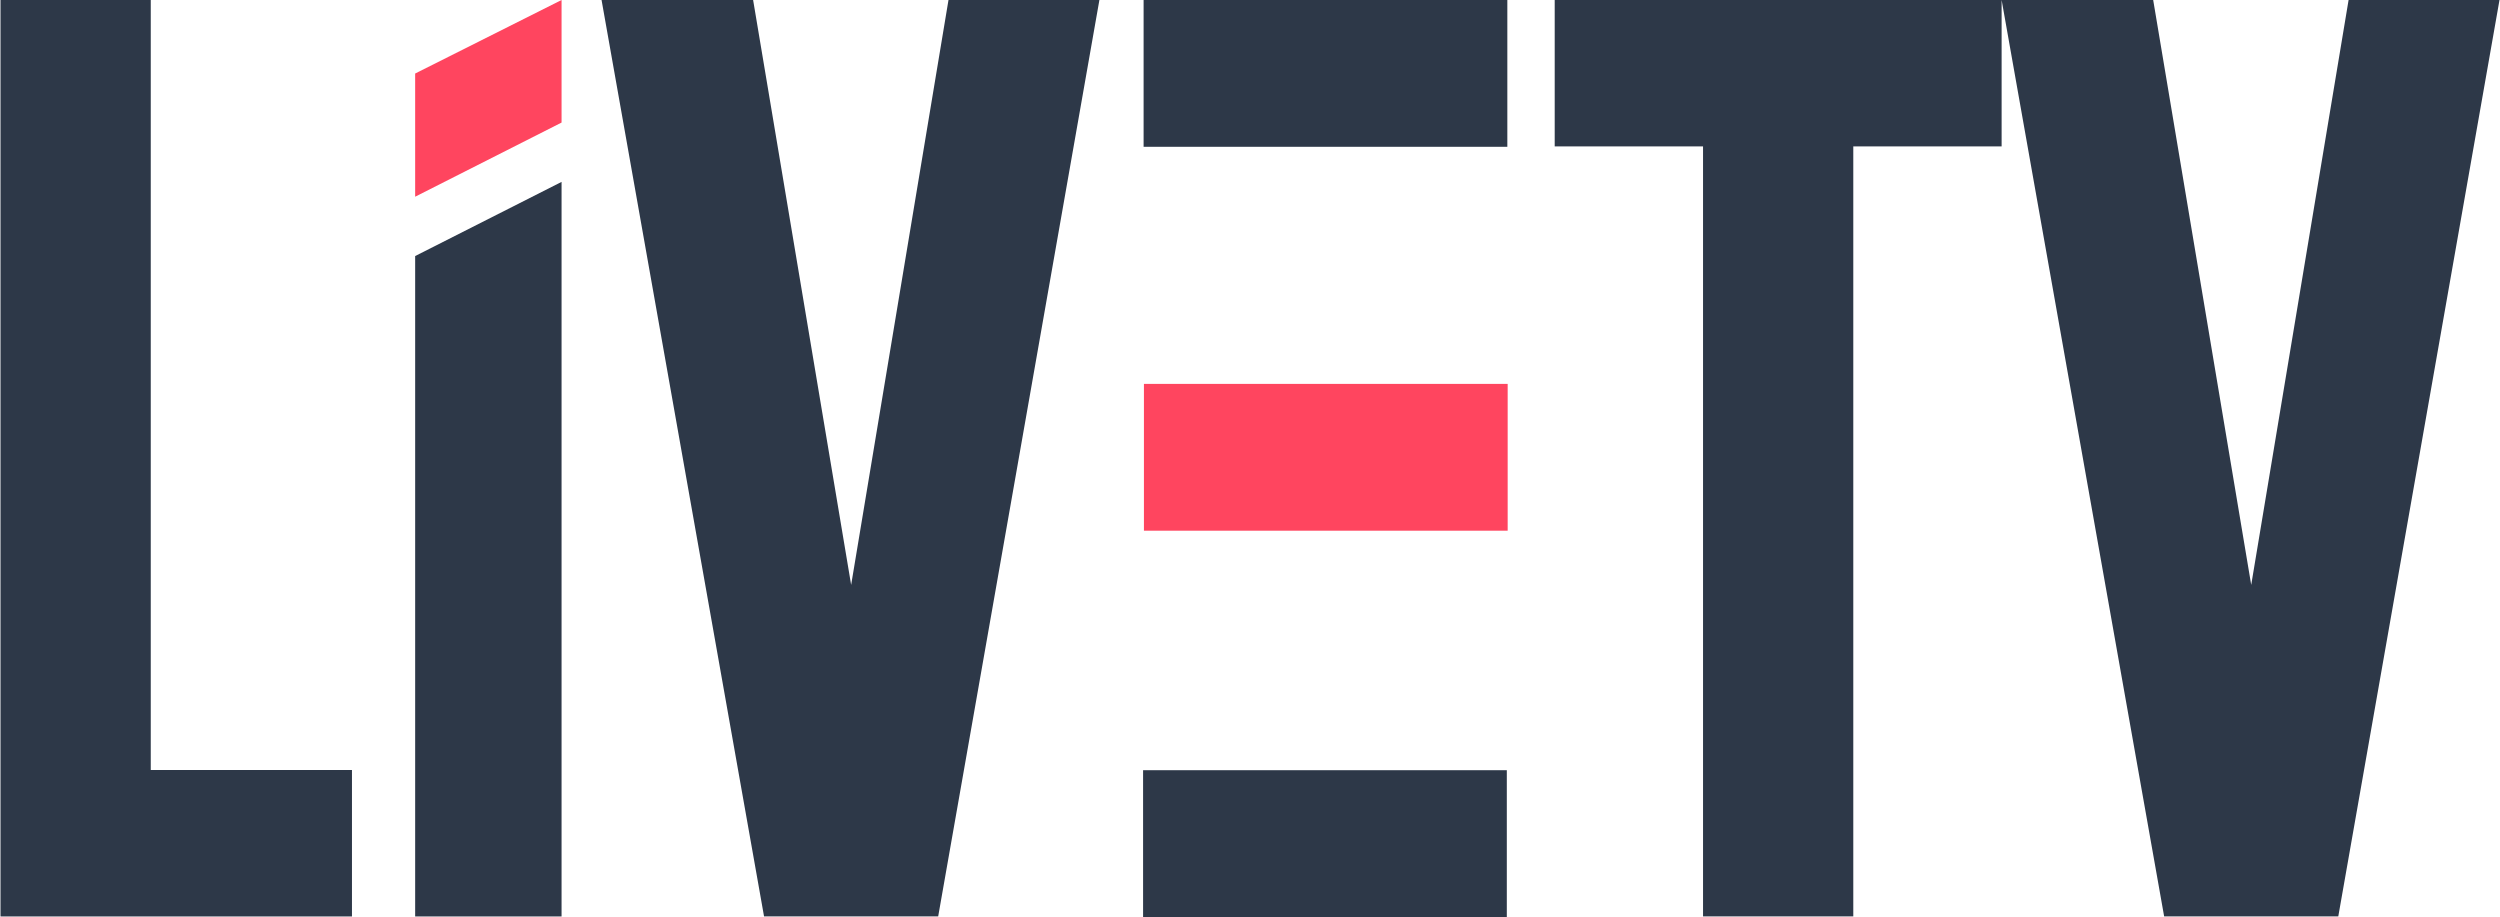
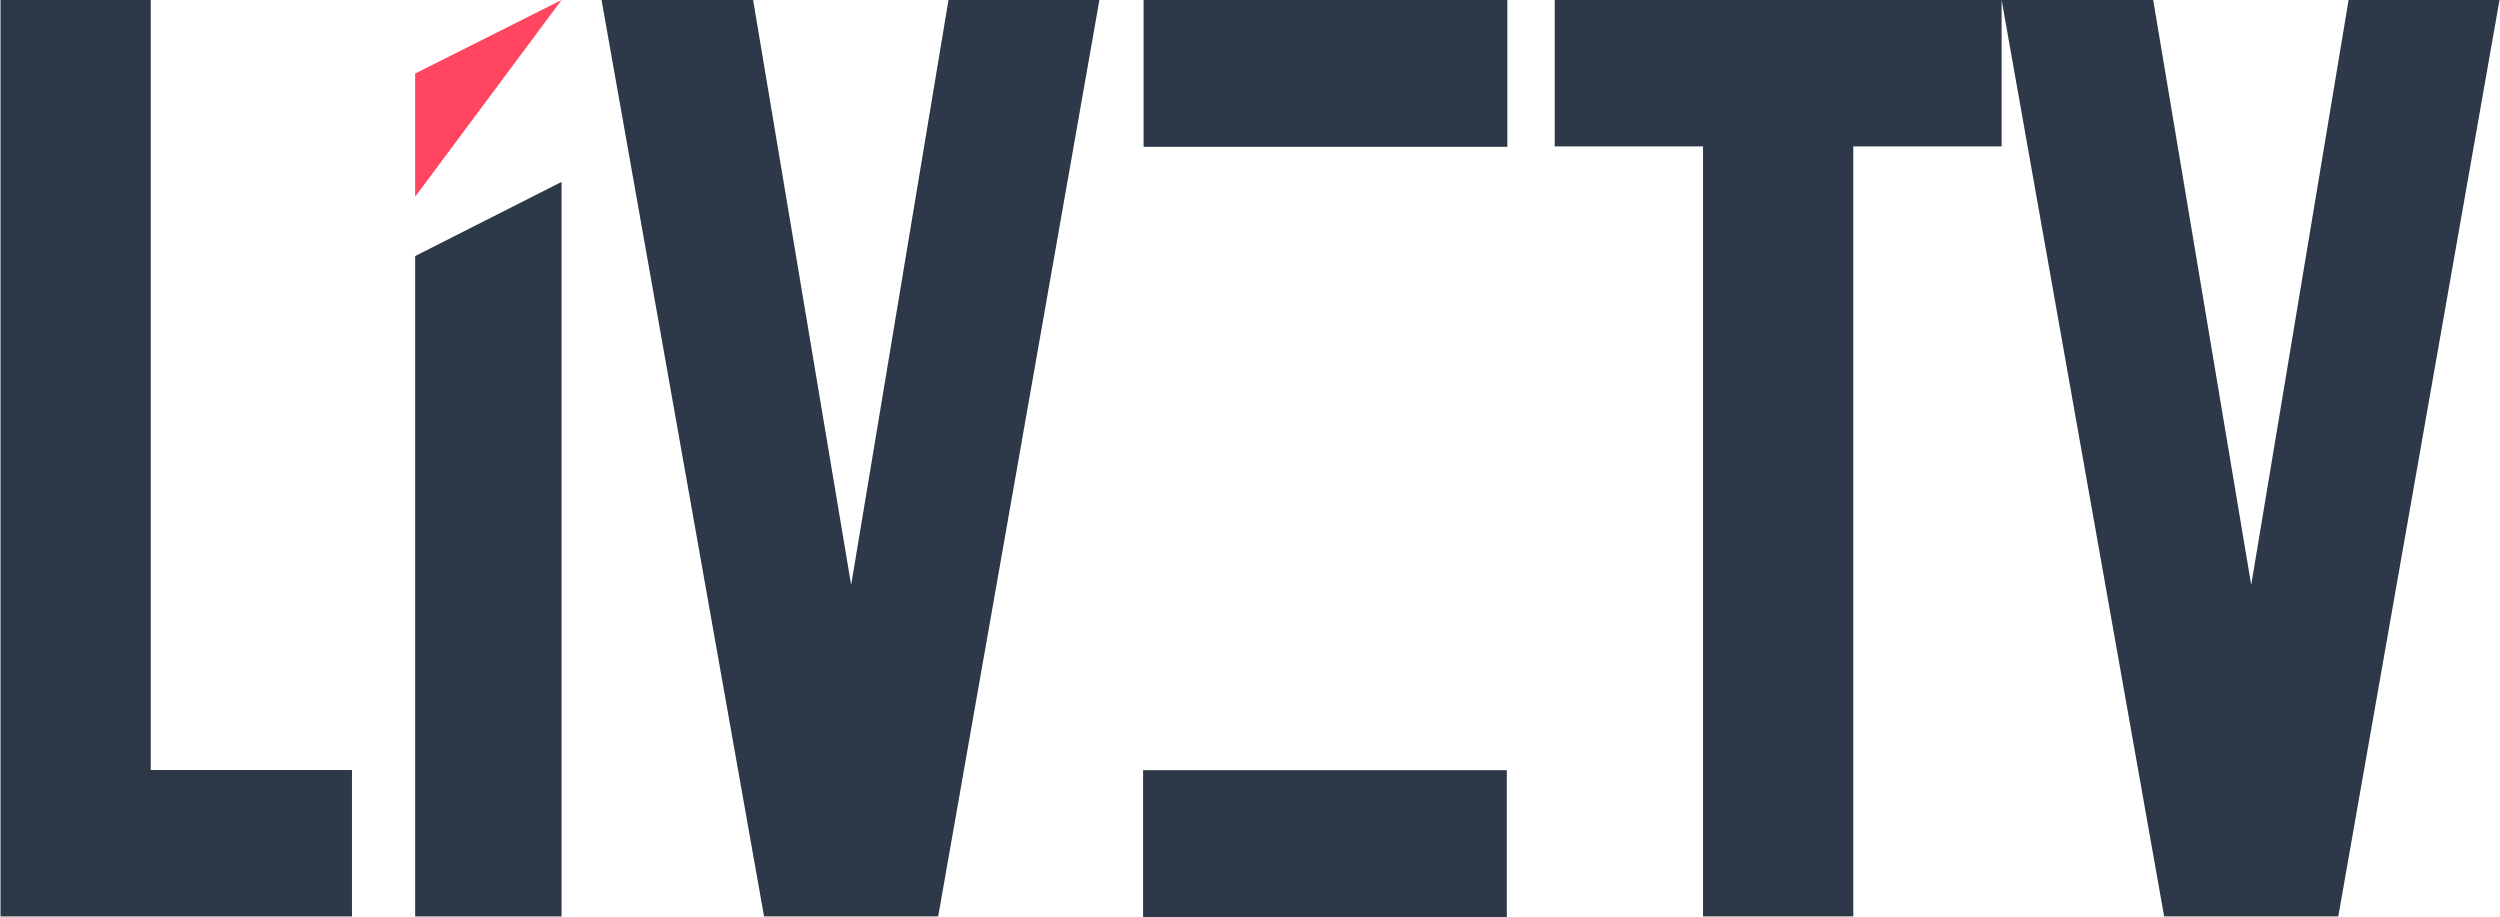
<svg xmlns="http://www.w3.org/2000/svg" viewBox="0 0 766.05 281.1" width="2500" height="917">
  <g fill="#2d3848">
    <path d="M107.74 236.05v44.88H0V0h46.06v236.04h61.68zM127.11 78.49l44.88-22.73v225.17h-44.88zM234.06 280.92L184.25 0h46.46l30.05 179.3L290.6 0h46.26l-49.42 280.92zM461.91 45h-111.5V0h111.5z" />
  </g>
-   <path d="M462.01 162.68h-111.5v-45h111.5z" fill="#ff455f" />
  <g fill="#2d3848">
    <path d="M461.75 281.1h-111.5v-45h111.5zM521.9 280.92V44.88h-45.47V0h137v44.88h-45.47v236.04zM663.25 280.92L613.43 0h46.46l30.05 179.3L719.79 0h46.26l-49.42 280.92z" />
  </g>
-   <path d="M127.11 60.3V22.54L171.99 0v37.57z" fill="#ff455f" />
+   <path d="M127.11 60.3V22.54L171.99 0z" fill="#ff455f" />
</svg>